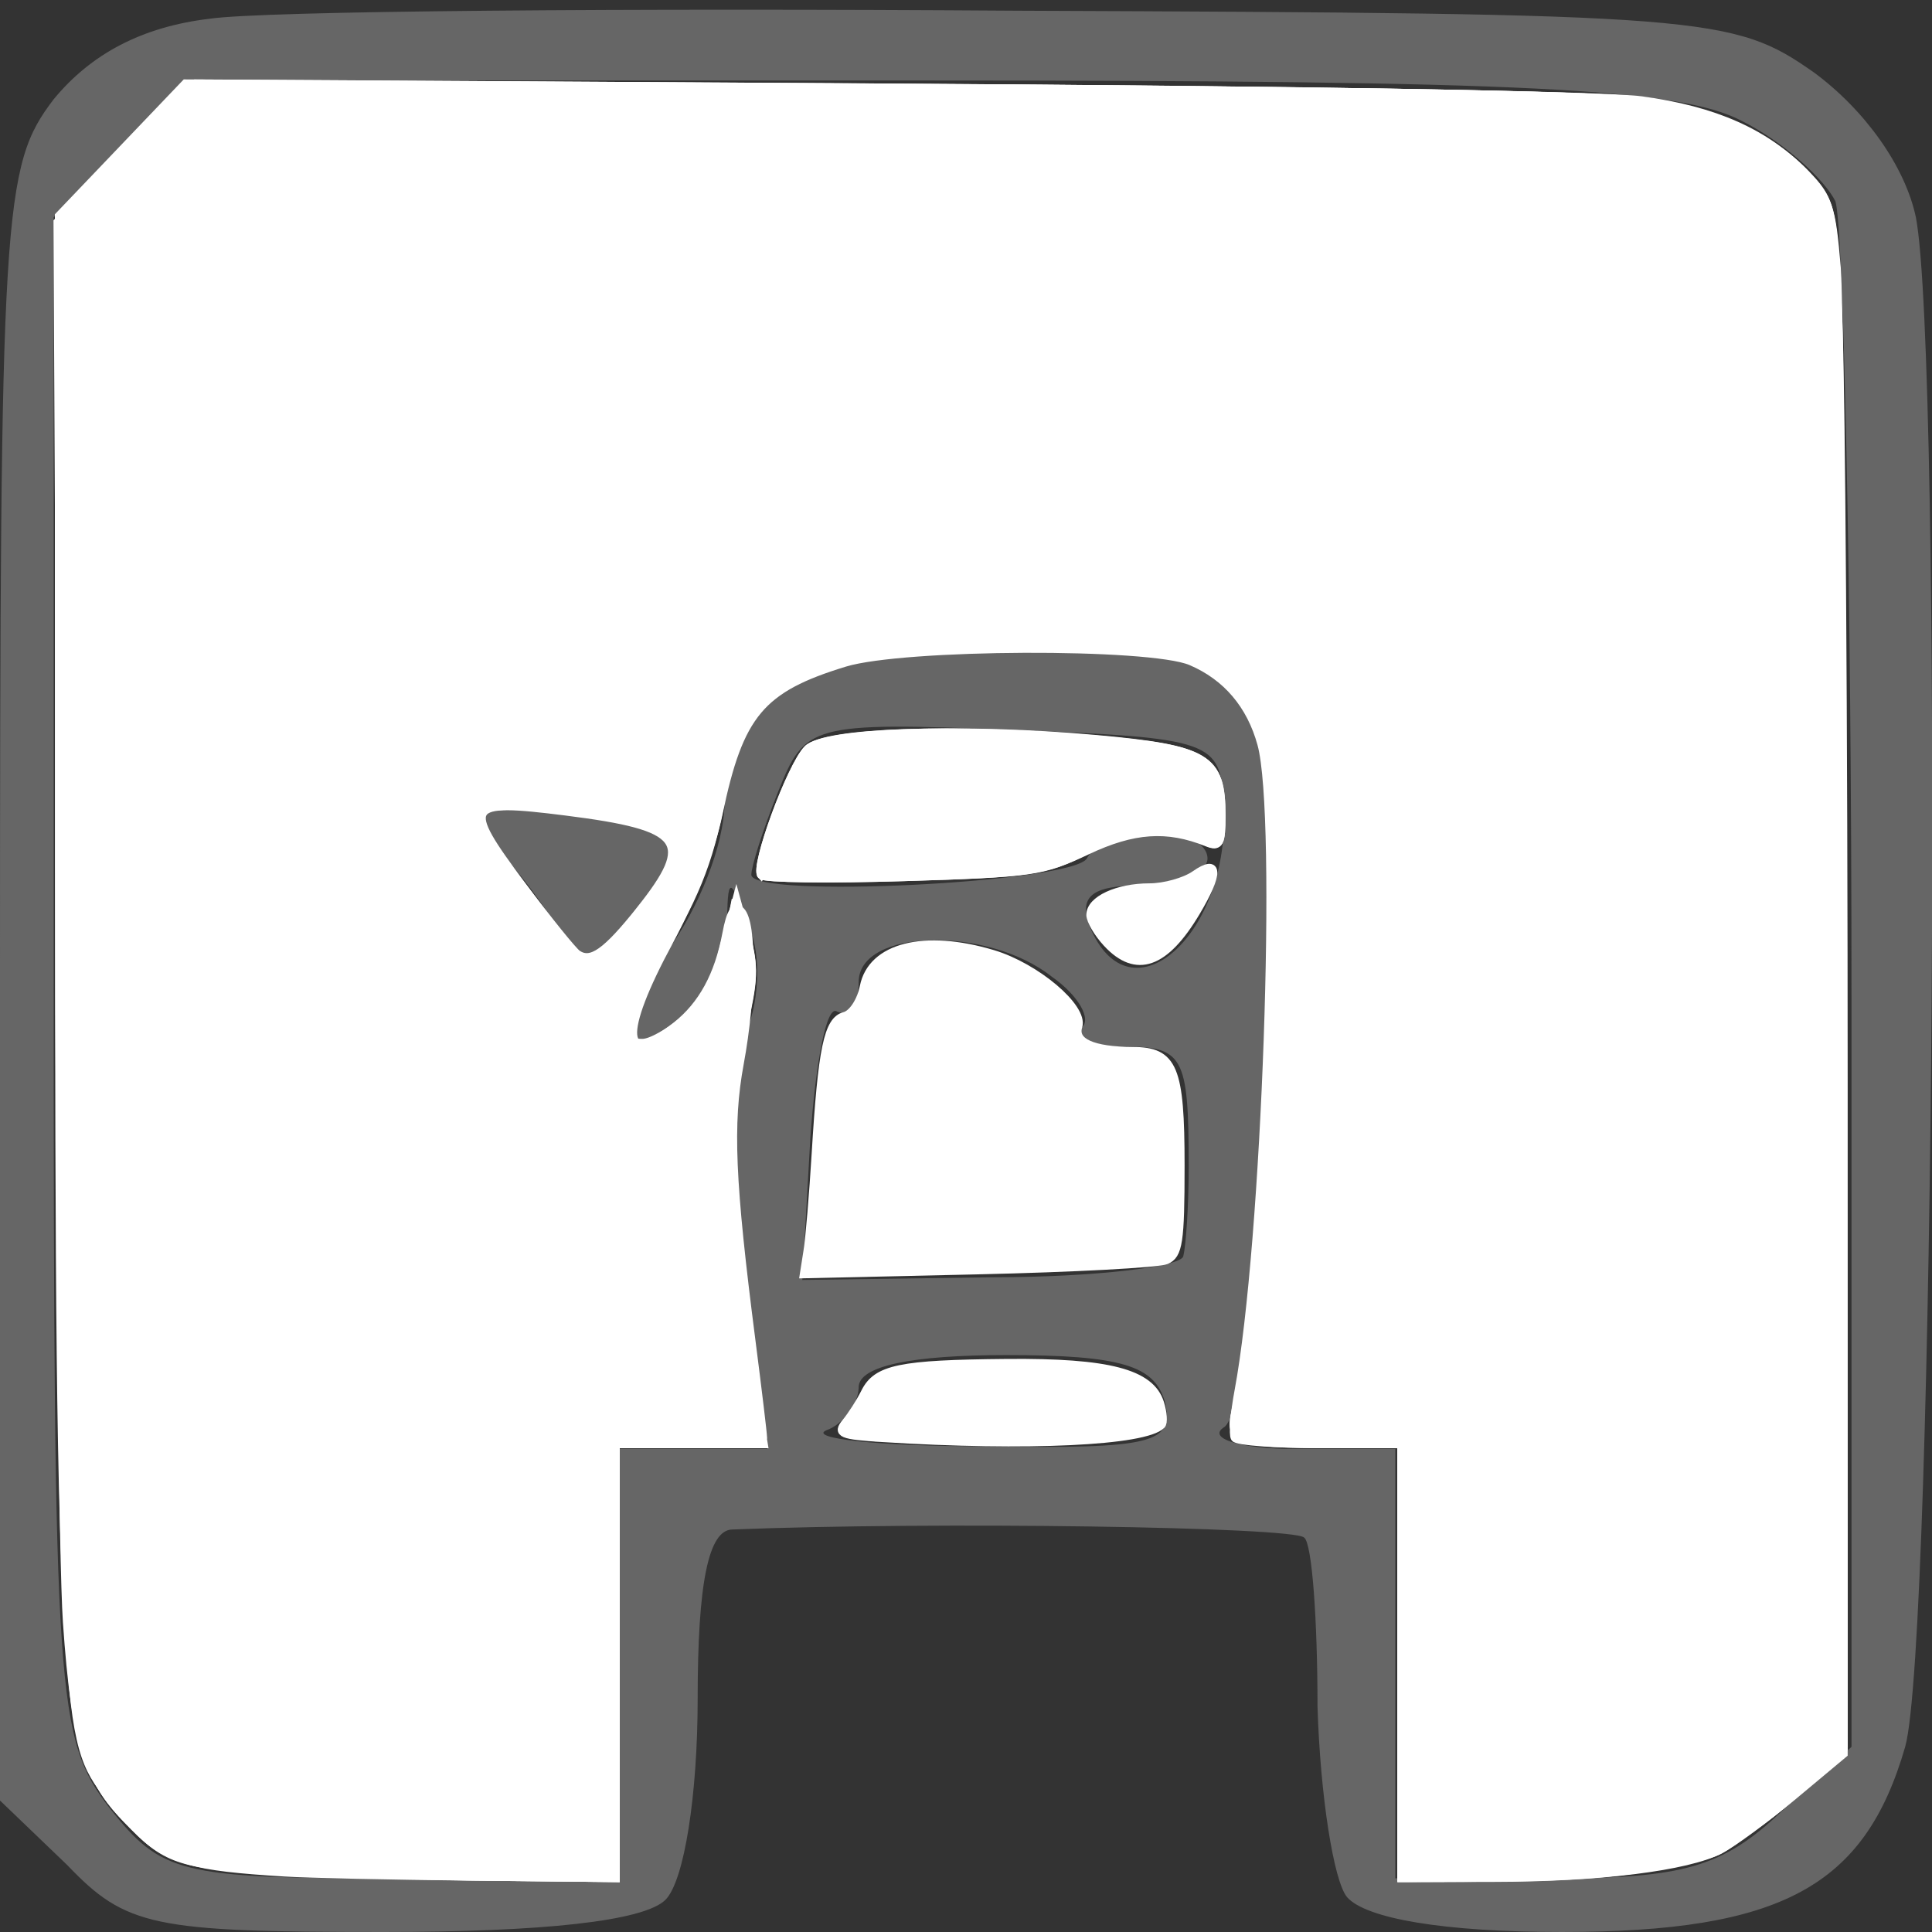
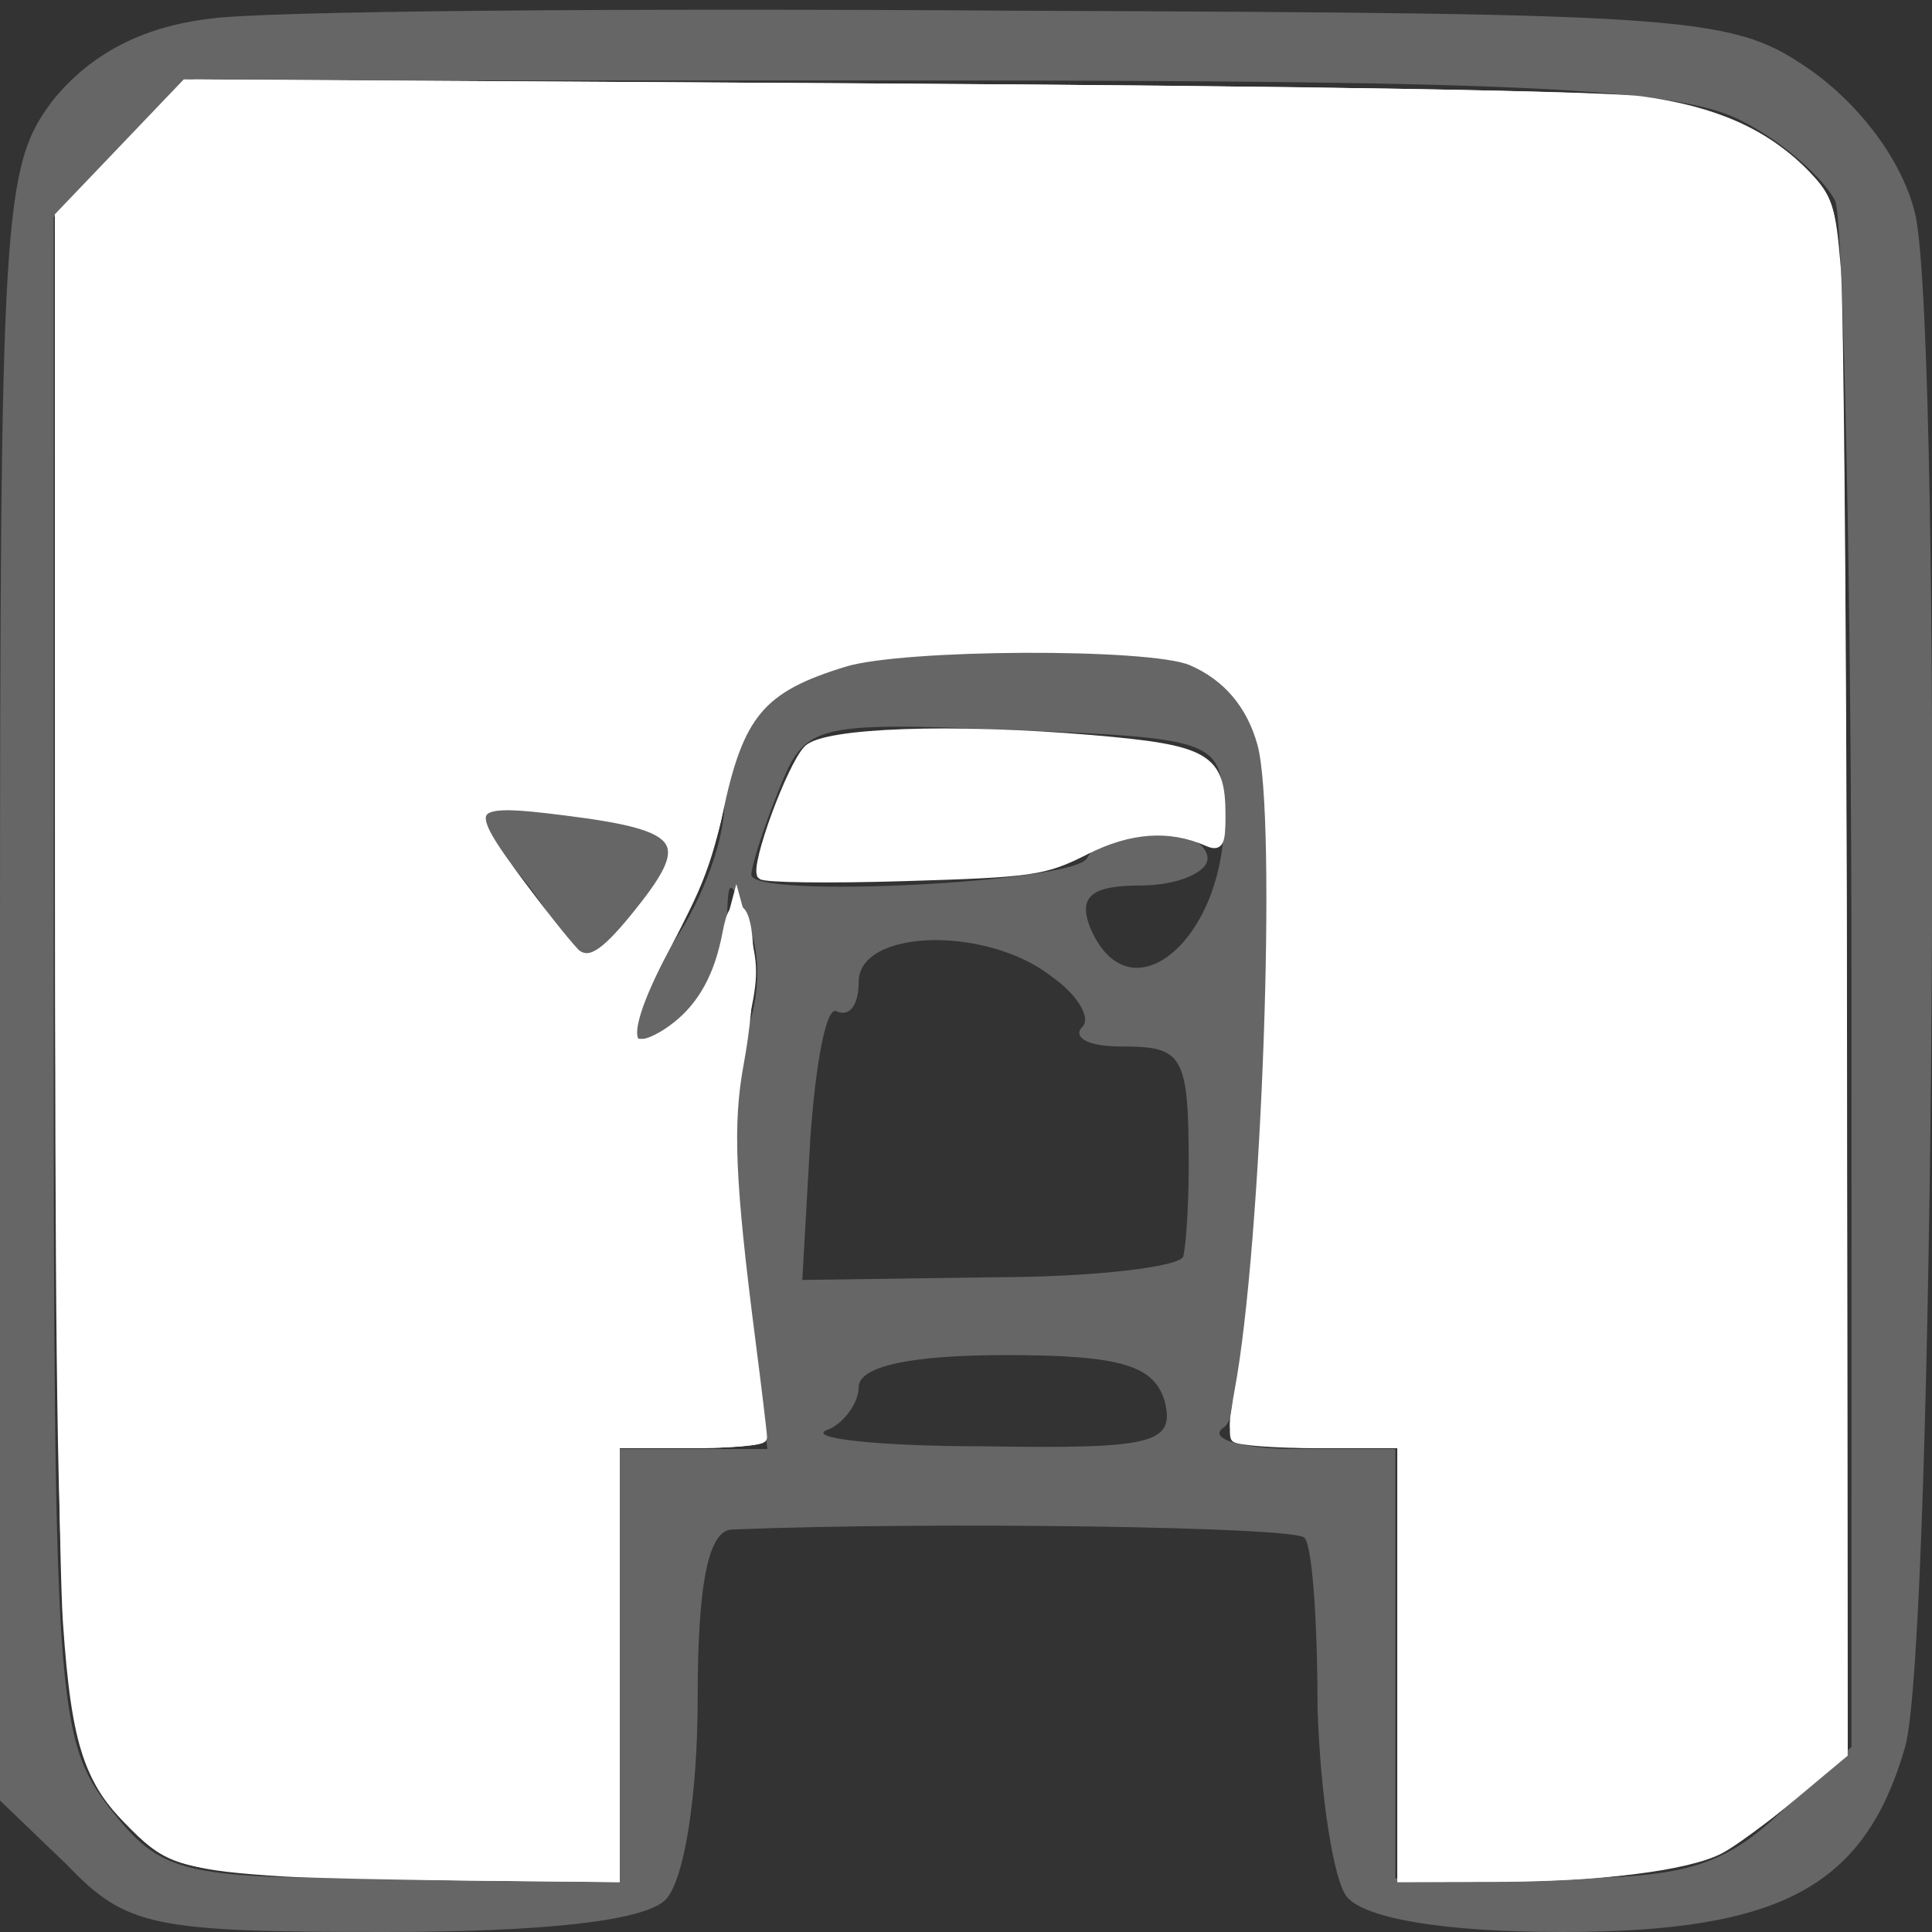
<svg xmlns="http://www.w3.org/2000/svg" xmlns:ns1="http://www.inkscape.org/namespaces/inkscape" xmlns:ns2="http://sodipodi.sourceforge.net/DTD/sodipodi-0.dtd" height="72pt" id="svg3129" ns1:version="0.48.4 r9939" preserveAspectRatio="xMidYMid meet" ns2:docname="fLbDFCtw01.svg" version="1.0" viewBox="0 0 72 72" width="72pt">
  <rect x="0" y="0" width="72" height="72" fill="#333333" stroke="none" />
  <defs id="defs3141" />
  <ns2:namedview bordercolor="#666666" borderopacity="1" gridtolerance="10" guidetolerance="10" id="namedview3139" ns1:current-layer="svg3129" ns1:cx="45" ns1:cy="45" ns1:pageopacity="0" ns1:pageshadow="2" ns1:window-height="744" ns1:window-maximized="1" ns1:window-width="1301" ns1:window-x="65" ns1:window-y="24" ns1:zoom="2.6222222" objecttolerance="10" pagecolor="#ffffff" showgrid="false" />
  <g fill="#666666" id="g3133" stroke="none" transform="translate(0,72) scale(0.1,-0.1)">
    <path d="M78 713 c-25 -3 -44 -13 -58 -30 -19 -25 -20 -40 -20 -330 l0 -304 25 -24 c22 -23 32 -25 118 -25 59 0 97 4 105 12 7 7 12 39 12 75 0 43 4 63 13 63 75 3 209 1 213 -3 3 -2 5 -31 5 -63 1 -33 6 -65 11 -71 7 -8 36 -13 80 -13 82 0 113 17 128 69 11 39 14 518 4 570 -4 19 -19 40 -38 54 -30 21 -39 22 -296 23 -146 1 -282 0 -302 -3z m571 -38 c16 -8 31 -22 35 -30 3 -9 6 -142 6 -296 l0 -280 -26 -24 c-22 -21 -37 -25 -85 -25 l-59 0 0 80 0 80 -37 0 c-21 0 -33 4 -27 8 7 4 13 58 17 135 6 152 3 157 -98 157 -73 0 -105 -18 -105 -59 0 -16 -10 -40 -21 -55 -23 -29 -19 -47 6 -26 8 7 15 22 16 34 0 20 1 20 8 1 5 -11 4 -30 -2 -42 -6 -14 -6 -45 0 -87 l9 -66 -28 0 -28 0 0 -80 0 -80 -84 0 c-79 0 -86 2 -105 26 -20 26 -21 39 -21 310 l0 283 25 26 26 25 275 0 c222 0 280 -3 303 -15z m-193 -255 c3 -48 -35 -82 -50 -45 -4 11 1 15 19 15 14 0 25 5 25 10 0 6 -9 10 -19 10 -11 0 -23 -4 -26 -10 -6 -9 -125 -15 -125 -6 0 3 4 16 10 31 10 25 12 26 87 23 75 -3 78 -4 79 -28z m-64 -64 c10 -7 15 -16 11 -19 -3 -4 3 -7 15 -7 23 0 25 -3 25 -45 0 -14 -1 -29 -2 -33 0 -4 -33 -8 -71 -8 l-71 -1 3 53 c2 28 6 50 10 47 5 -2 8 3 8 11 0 20 48 21 72 2z m42 -158 c4 -16 -4 -18 -67 -17 -40 0 -66 3 -59 6 6 2 12 10 12 16 0 8 20 12 55 12 43 0 55 -4 59 -17z" id="path3135" />
    <path d="M184 405 c9 -9 20 -24 25 -33 8 -15 11 -14 29 8 19 23 19 26 4 32 -9 4 -30 7 -45 7 -26 1 -27 -1 -13 -14z" id="path3137" />
  </g>
-   <path d="M 12.929,87.104 C 7.996,86.818 7.42,86.58 5.299,83.96 3.014,81.137 3.03,81.406 2.848,44.239 L 2.682,10.339 5.86,7.125 9.038,3.911 41.072,4.091 c 20.515,0.115 33.187,0.334 35.24,0.609 3.591,0.48 6.296,1.72 8.008,3.67 1.011,1.151 1.067,1.428 1.308,6.468 0.139,2.896 0.253,19.035 0.253,35.864 l 0,30.598 -2.313,2.142 c -1.272,1.178 -2.844,2.416 -3.492,2.751 -1.285,0.665 -6.674,1.256 -11.642,1.277 l -3.146,0.014 0,-10.106 0,-10.106 -3.528,-0.006 c -4.197,-0.007 -4.633,-0.191 -4.114,-1.736 1.134,-3.372 2.283,-22.966 1.664,-28.361 -0.445,-3.877 -1.033,-5.032 -3.215,-6.317 -1.166,-0.687 -1.981,-0.763 -8.159,-0.763 -5.499,0 -7.3,0.135 -9.054,0.677 -2.747,0.85 -4.739,2.725 -5.046,4.752 -0.591,3.897 -1.139,5.515 -2.909,8.588 -2.447,4.249 -2.337,5.725 0.307,4.113 1.404,-0.856 2.325,-2.438 2.745,-4.716 l 0.293,-1.592 0.475,1.682 c 0.398,1.407 0.377,2.073 -0.128,4.083 -0.933,3.715 -0.688,9.694 0.751,18.357 l 0.206,1.239 -3.449,0 -3.449,0 0,10.106 0,10.106 -5.625,-0.06 C 19.959,87.391 15.404,87.247 12.929,87.104 z M 29.291,43.341 c 1.625,-1.739 2.562,-3.418 2.295,-4.113 -0.109,-0.284 -1.097,-0.784 -2.194,-1.11 -2.242,-0.666 -7.578,-0.811 -7.578,-0.206 0,0.213 0.751,1.309 1.67,2.436 0.918,1.127 1.985,2.584 2.37,3.236 0.922,1.56 1.81,1.497 3.437,-0.244 l 0,0 z" id="path3143" ns1:connector-curvature="0" style="fill:#ffffff;fill-opacity:1;stroke:#ffffff;stroke-width:0.381;stroke-opacity:1" transform="scale(0.8,0.8)" />
  <path d="m 35.469,40.771 c -0.353,-0.372 1.381,-5.097 2.156,-5.873 0.805,-0.806 6.74,-1.017 13.205,-0.468 5.413,0.459 6.068,0.844 6.068,3.561 0,1.309 -0.094,1.483 -0.667,1.231 -1.745,-0.766 -3.61,-0.634 -5.656,0.401 -1.929,0.976 -2.442,1.051 -8.448,1.233 -3.517,0.107 -6.513,0.069 -6.658,-0.084 z" id="path3145" ns1:connector-curvature="0" style="fill:#ffffff;fill-opacity:1;stroke:#ffffff;stroke-width:0.381;stroke-opacity:1" transform="scale(0.8,0.8)" />
-   <path d="m 51.574,43.937 c -0.428,-0.459 -0.778,-1.054 -0.778,-1.321 0,-0.692 1.259,-1.276 2.75,-1.276 0.701,0 1.656,-0.267 2.123,-0.594 1.112,-0.779 1.132,-0.08 0.05,1.738 -1.454,2.443 -2.788,2.91 -4.145,1.454 z" id="path3147" ns1:connector-curvature="0" style="fill:#ffffff;fill-opacity:1;stroke:#ffffff;stroke-width:0.381;stroke-opacity:1" transform="scale(0.8,0.8)" />
-   <path d="m 35.469,40.771 c -0.353,-0.372 1.381,-5.097 2.156,-5.873 0.803,-0.804 7.256,-1.027 13.458,-0.466 5.133,0.465 5.816,0.882 5.816,3.558 0,1.3 -0.098,1.484 -0.667,1.255 -1.857,-0.749 -3.434,-0.642 -5.594,0.38 -2.043,0.966 -2.636,1.052 -8.549,1.231 -3.495,0.106 -6.473,0.068 -6.619,-0.086 l 0,0 z" id="path3149" ns1:connector-curvature="0" style="fill:#ffffff;fill-opacity:1;stroke:#ffffff;stroke-width:0.381;stroke-opacity:1" transform="scale(0.8,0.8)" />
-   <path d="m 37.622,58.261 c 0.095,-0.603 0.266,-2.64 0.38,-4.528 0.296,-4.894 0.569,-6.198 1.341,-6.399 0.372,-0.097 0.765,-0.696 0.901,-1.374 0.371,-1.855 2.816,-2.472 6.007,-1.516 2.012,0.603 4.253,2.501 3.977,3.37 -0.232,0.733 0.666,1.138 2.544,1.147 1.896,0.01 2.22,0.788 2.22,5.331 0,3.567 -0.09,4.166 -0.667,4.413 -0.367,0.157 -4.314,0.368 -8.771,0.469 l -8.104,0.183 0.172,-1.095 z" id="path3151" ns1:connector-curvature="0" style="fill:#ffffff;fill-opacity:1;stroke:#ffffff;stroke-width:0.381;stroke-opacity:1" transform="scale(0.8,0.8)" />
-   <path d="m 41.137,66.988 c -1.96,-0.122 -2.165,-0.209 -1.731,-0.731 0.271,-0.326 0.672,-0.953 0.891,-1.394 0.549,-1.102 1.621,-1.324 6.602,-1.368 4.74,-0.042 6.694,0.468 7.136,1.863 0.144,0.454 0.174,0.914 0.067,1.022 -0.771,0.771 -6.239,1.028 -12.966,0.609 z" id="path3153" ns1:connector-curvature="0" style="fill:#ffffff;fill-opacity:1;stroke:#ffffff;stroke-width:0.381;stroke-opacity:1" transform="scale(0.8,0.8)" />
  <path d="M 12.661,87.114 C 8.299,86.845 7.733,86.647 5.911,84.75 2.93,81.645 2.765,79.301 2.754,39.996 L 2.746,10.242 5.938,7.066 9.13,3.89 41.118,4.081 c 20.21,0.12 33.154,0.347 35.156,0.615 3.541,0.474 6.14,1.612 7.891,3.454 1.06,1.115 1.162,1.477 1.392,4.898 0.136,2.032 0.265,18.253 0.286,36.047 l 0.038,32.353 -1.811,1.687 c -3.872,3.607 -6.371,4.309 -15.445,4.337 l -3.337,0.01 0,-10.106 0,-10.106 -3.528,-0.006 C 59.82,67.262 58.023,67.126 57.765,66.962 57.429,66.748 57.395,66.297 57.646,65.348 58.592,61.761 59.738,44.396 59.389,38.944 59.055,33.742 58.198,31.778 55.82,30.762 53.993,29.982 44.801,29.669 41.351,30.27 c -4.386,0.764 -7.069,2.775 -7.532,5.646 -0.576,3.573 -1.123,5.181 -2.708,7.962 -2.238,3.927 -2.434,4.707 -1.184,4.707 0.817,0 3.291,-1.957 3.345,-2.647 0.009,-0.117 0.246,-1.072 0.525,-2.12 l 0.508,-1.907 0.462,1.693 c 0.385,1.411 0.357,2.125 -0.168,4.287 -0.767,3.156 -0.708,6.841 0.218,13.7 0.38,2.81 0.698,5.238 0.708,5.395 0.01,0.157 -1.527,0.286 -3.414,0.286 l -3.432,0 0,10.106 0,10.106 -6.006,-0.061 c -3.304,-0.034 -7.808,-0.172 -10.011,-0.308 z M 29.454,42.96 c 1.983,-2.24 2.563,-3.392 1.994,-3.961 -1.057,-1.057 -8.886,-1.994 -9.421,-1.128 -0.117,0.19 0.404,1.084 1.158,1.987 0.754,0.903 1.878,2.378 2.497,3.278 0.619,0.9 1.36,1.636 1.647,1.636 0.287,0 1.243,-0.815 2.125,-1.811 z" id="path3155" ns1:connector-curvature="0" style="fill:#ffffff;fill-opacity:1;stroke:#ffffff;stroke-width:0.381;stroke-opacity:1" transform="scale(0.8,0.8)" />
  <path d="M 13.233,87.225 C 8.945,86.955 8.064,86.7 6.469,85.262 4.125,83.151 3.525,81.412 3.121,75.562 2.929,72.785 2.767,56.911 2.759,40.286 L 2.746,10.059 5.693,6.975 8.64,3.89 41.064,4.082 c 19.438,0.115 33.616,0.353 35.4,0.594 3.412,0.461 5.787,1.517 7.583,3.37 1.143,1.179 1.275,1.567 1.513,4.422 0.143,1.721 0.274,18.002 0.291,36.18 l 0.03,33.05 -2.345,1.959 c -1.29,1.078 -2.824,2.207 -3.41,2.51 -1.536,0.794 -5.615,1.301 -10.548,1.309 l -4.29,0.008 0,-10.106 0,-10.106 -3.791,0 c -2.085,0 -3.872,-0.131 -3.972,-0.292 -0.099,-0.161 -0.02,-1.147 0.176,-2.193 1.279,-6.82 1.984,-26.75 1.065,-30.121 -0.499,-1.83 -1.625,-3.155 -3.282,-3.861 -1.909,-0.814 -13.401,-0.767 -16.129,0.065 -3.919,1.196 -4.916,2.386 -5.884,7.032 -0.355,1.702 -1.238,3.985 -2.303,5.956 -2.353,4.351 -2.221,5.935 0.326,3.932 1.221,-0.96 1.983,-2.356 2.347,-4.298 0.188,-1.003 0.393,-1.324 0.669,-1.048 0.557,0.557 0.532,3.934 -0.053,7.096 -0.522,2.824 -0.409,5.507 0.548,12.942 0.295,2.294 0.537,4.31 0.537,4.481 0,0.171 -1.544,0.31 -3.432,0.31 l -3.432,0 0,10.106 0,10.106 -6.769,-0.069 C 18.186,87.377 14.282,87.292 13.233,87.225 z M 29.822,42.392 c 2.565,-3.221 2.056,-3.895 -3.46,-4.591 -4.729,-0.597 -4.881,-0.344 -2.061,3.426 1.223,1.635 2.393,3.085 2.599,3.223 0.637,0.426 1.338,-0.068 2.923,-2.057 z" id="path3157" ns1:connector-curvature="0" style="fill:#ffffff;fill-opacity:1;stroke:#ffffff;stroke-width:0.381;stroke-opacity:1" transform="scale(0.8,0.8)" />
</svg>